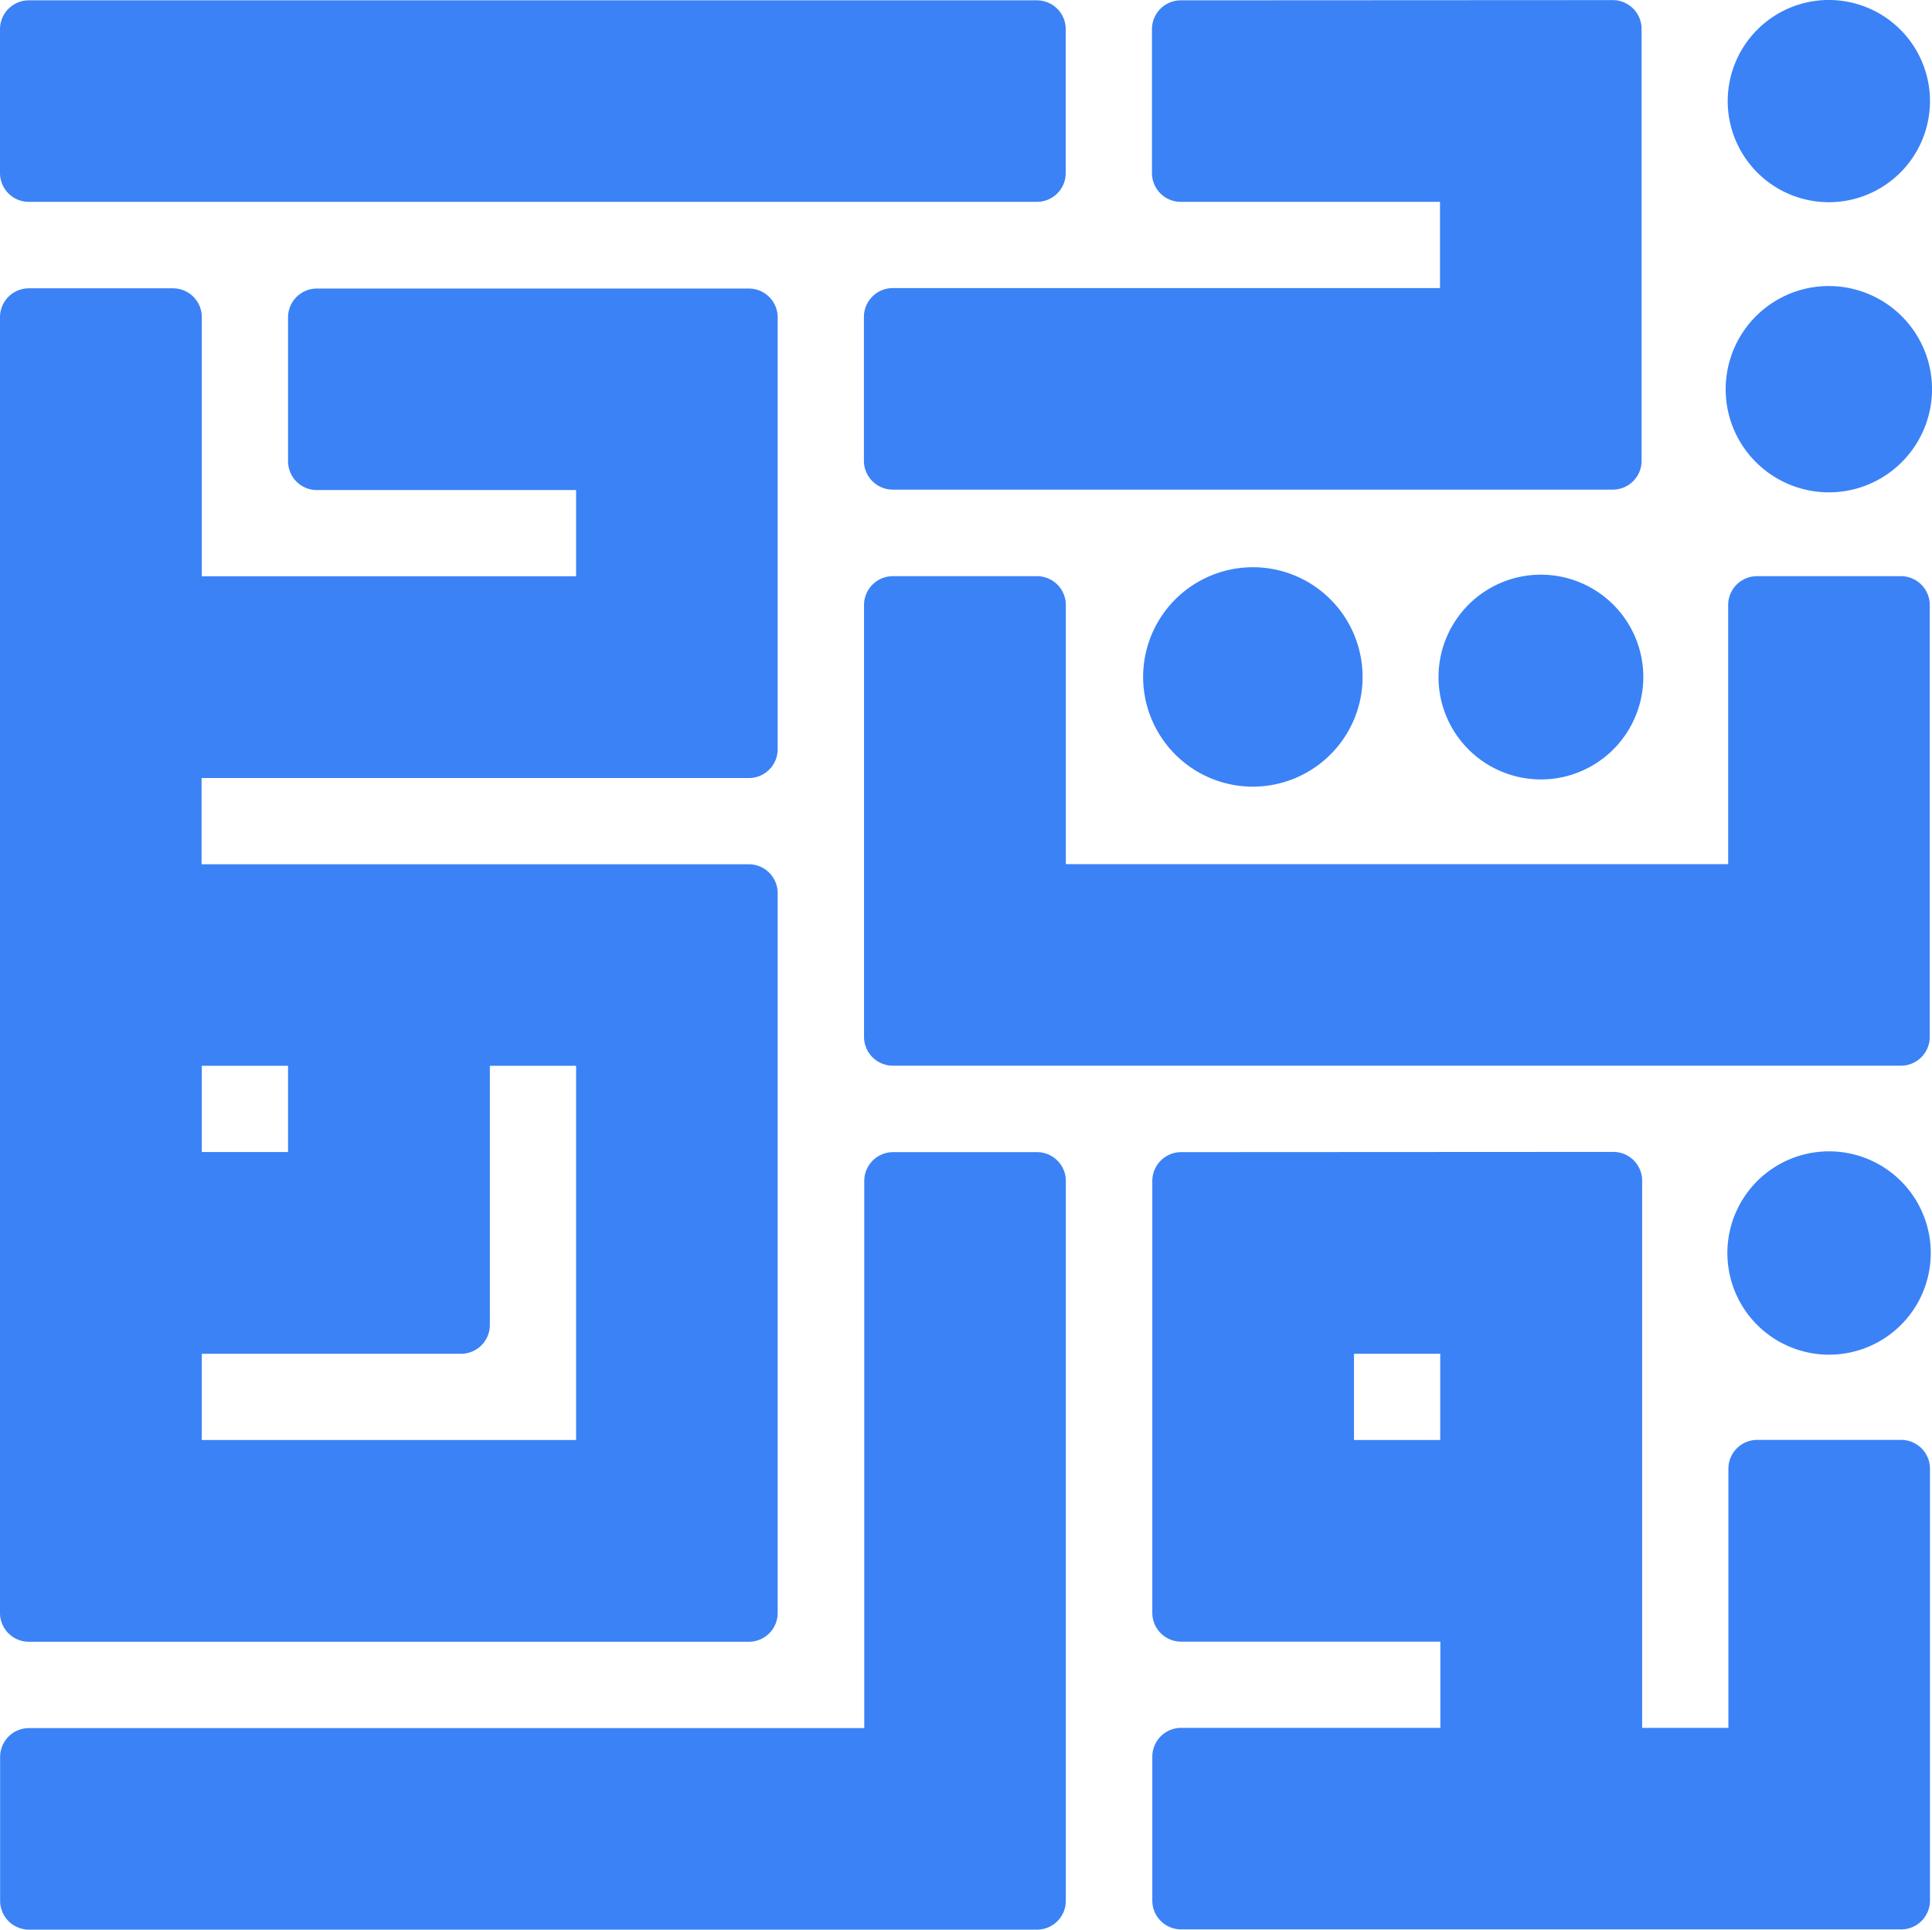
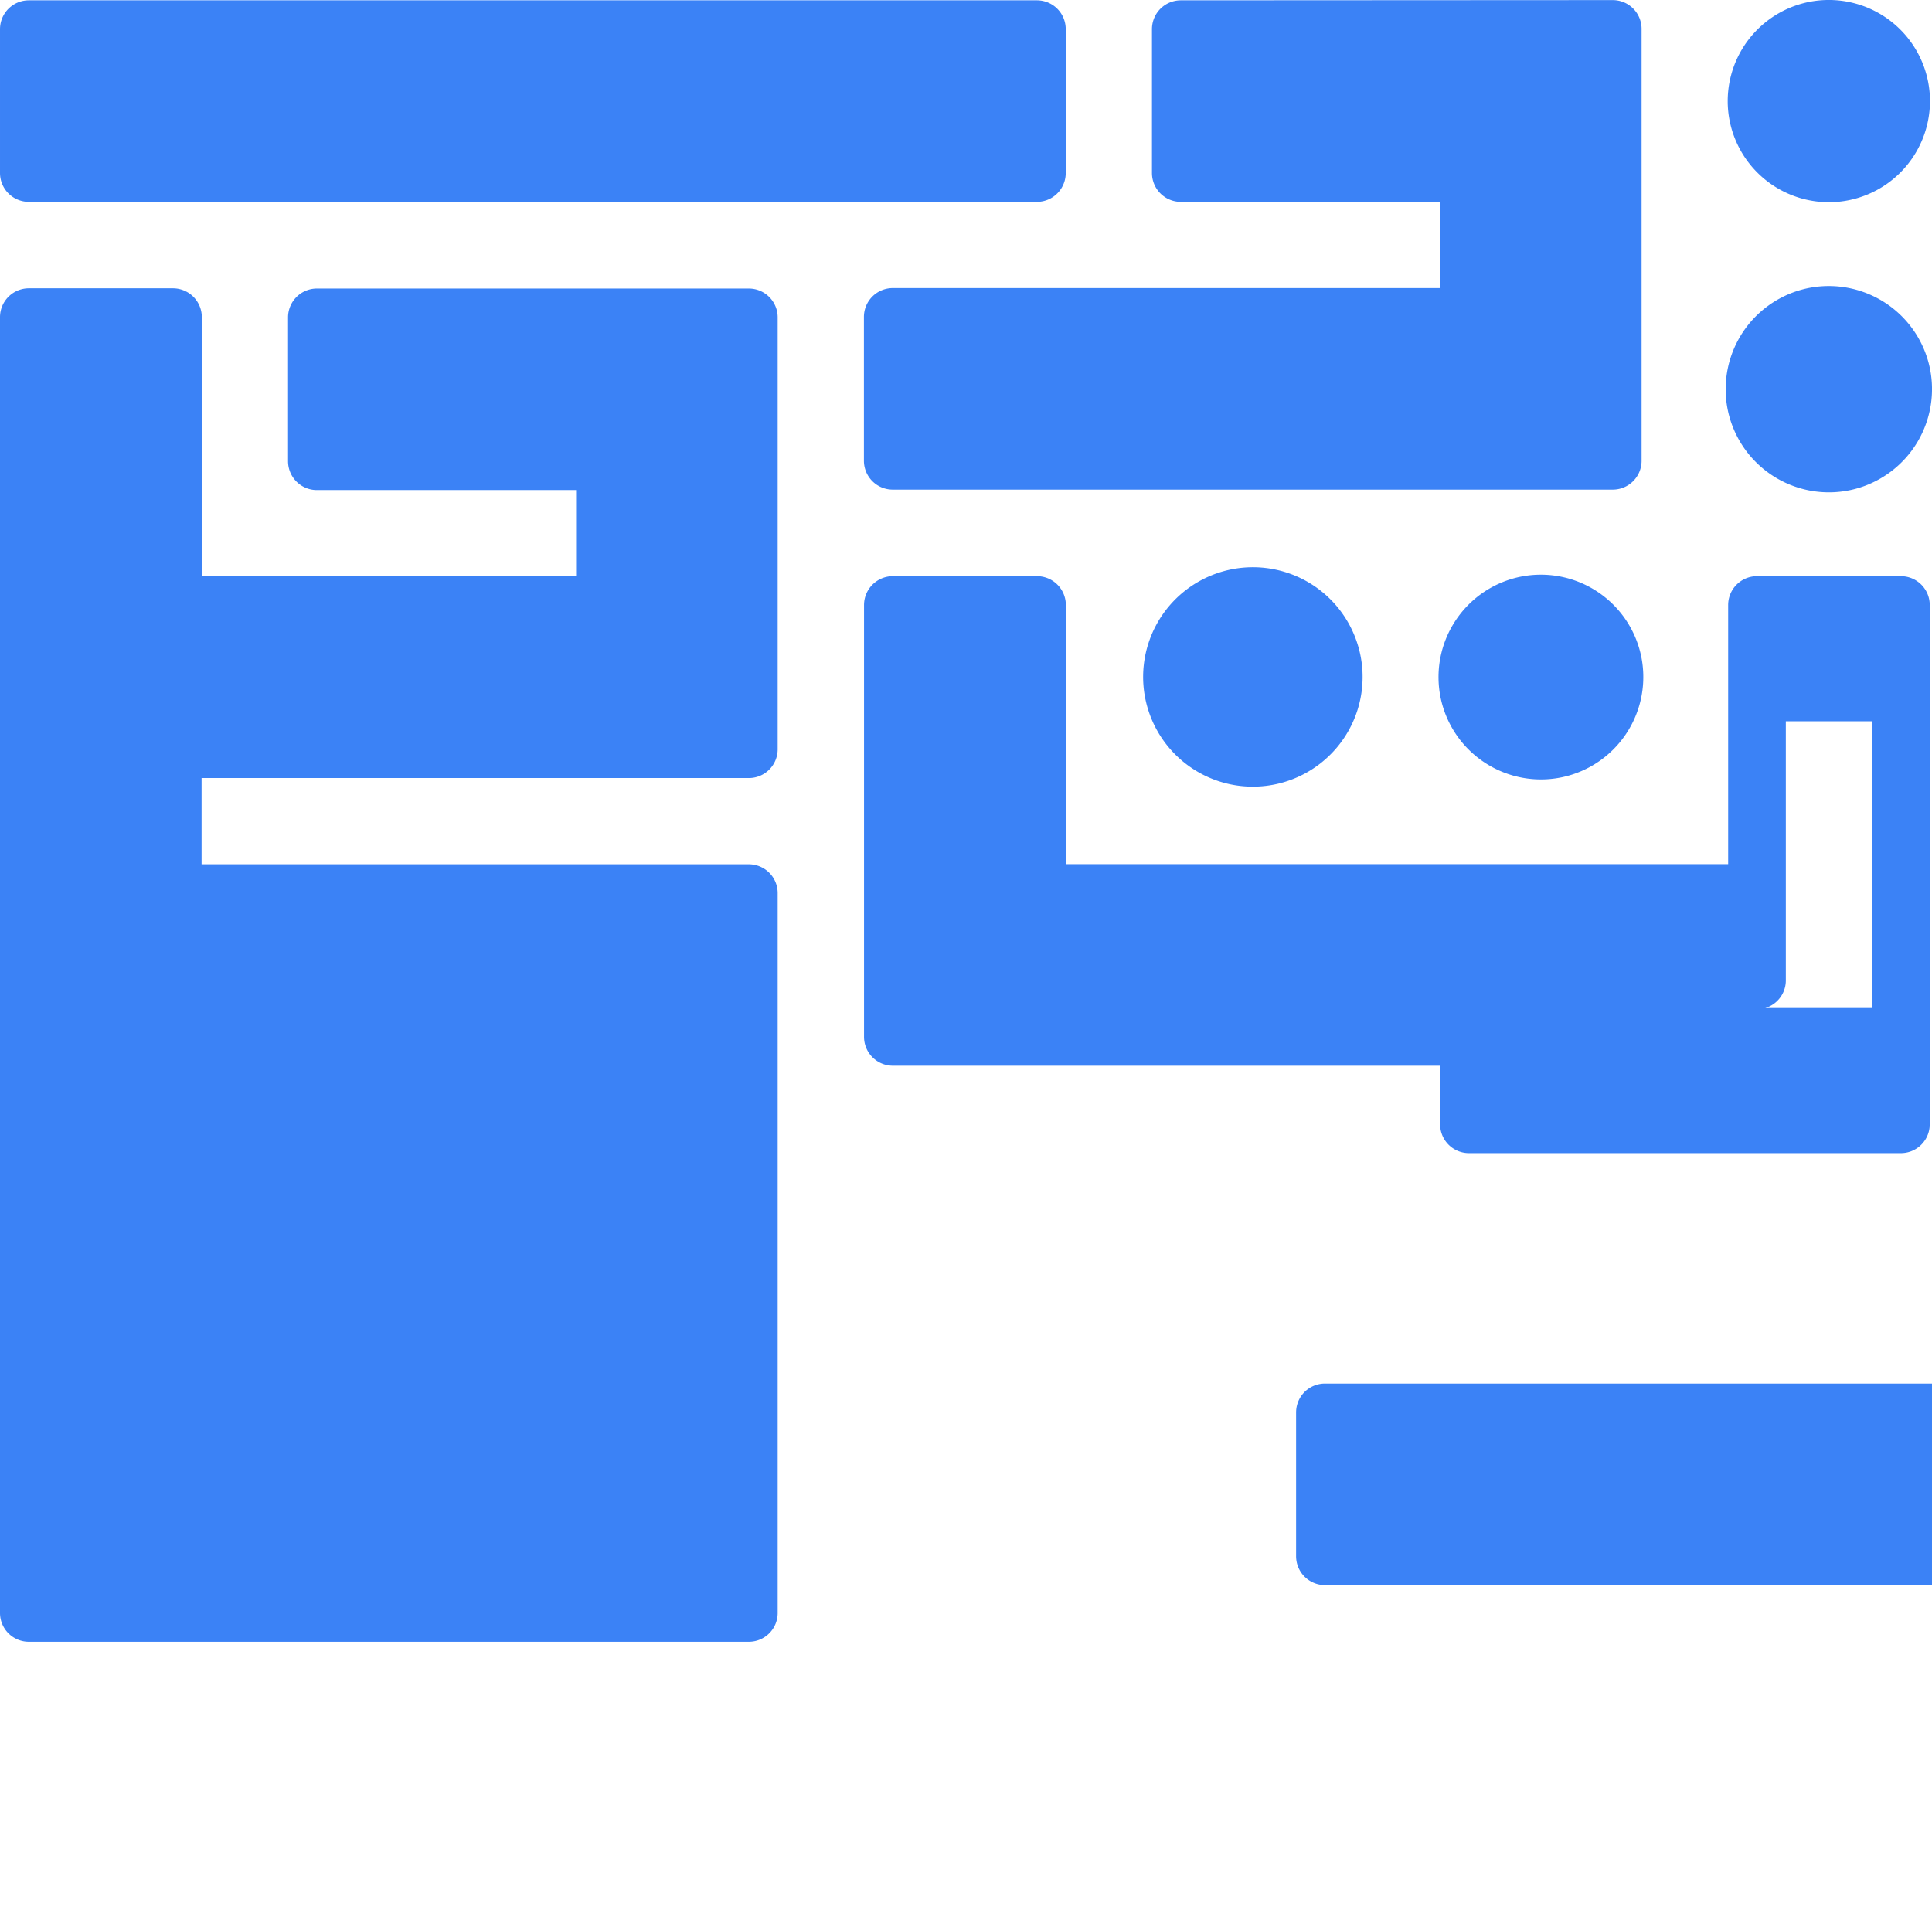
<svg xmlns="http://www.w3.org/2000/svg" width="12.094mm" height="12.082mm" version="1.1" viewBox="0 0 12.094 12.082">
  <g transform="rotate(-45 -2.259 -30.281)">
-     <path d="m-22.075-7.015-0.637 0.637 4.462 4.462 0.637-0.637zm5.099 5.099-0.637 0.637 1.275 1.275-0.637 0.637-2.55-2.55-0.637 0.637 3.187 3.187 1.912-1.912zm2.2 2.9a0.453 0.453 0 0 0 0.063 0.637 0.453 0.453 0 0 0 0.637-0.063 0.453 0.453 0 0 0-0.063-0.637 0.453 0.453 0 0 0-0.637 0.063zm-8.574-6.724-5.737 5.737 3.187 3.187 3.187-3.187-2.55-2.55 0.637-0.637 2.55 2.55 1.912-1.912-1.912-1.912-0.637 0.637 1.275 1.275-0.637 0.637-1.912-1.912 1.275-1.275zm7.247 8.051a0.466 0.466 0 0 0 0.166 0.637 0.466 0.466 0 0 0 0.637-0.166 0.466 0.466 0 0 0-0.166-0.637 0.466 0.466 0 0 0-0.637 0.166zm-4.697-2.952-1.912 1.912 4.462 4.462 1.912-1.912-0.637-0.637-1.275 1.275-3.187-3.187 1.275-1.275zm0.793 1.757a0.506 0.506 0 0 0 0.327 0.637 0.506 0.506 0 0 0 0.637-0.327 0.506 0.506 0 0 0-0.327-0.637 0.506 0.506 0 0 0-0.637 0.327zm1.37 1.18a0.461 0.461 0 0 0 0.136 0.637 0.461 0.461 0 0 0 0.637-0.136 0.461 0.461 0 0 0-0.136-0.637 0.461 0.461 0 0 0-0.637 0.136zm-7.262-4.211 0.637 0.637-0.637 0.637-0.637-0.637zm1.275 1.275 0.637 0.637-1.912 1.912-1.912-1.912 0.637-0.637 1.275 1.275 0.637-0.637zm1.275 2.55-2.55 2.55-3.825-3.825-0.637 0.637 4.462 4.462 3.187-3.187zm1.275 1.275-1.912 1.912 1.275 1.275-0.637 0.637-1.275-1.275-0.637 0.637 3.187 3.187 1.912-1.912-0.637-0.637-1.275 1.275-0.637-0.637 2.55-2.55zm2.18 2.919a0.456 0.456 0 0 0 0.101 0.637 0.456 0.456 0 0 0 0.637-0.101 0.456 0.456 0 0 0-0.101-0.637 0.456 0.456 0 0 0-0.637 0.101zm-2.18-1.644 0.637 0.637-0.637 0.637-0.637-0.637z" fill="#3b82f6" fill-rule="evenodd" stroke="#3b82f6" stroke-linecap="round" stroke-linejoin="round" stroke-width=".361" style="paint-order:markers fill stroke" />
+     <path d="m-22.075-7.015-0.637 0.637 4.462 4.462 0.637-0.637zm5.099 5.099-0.637 0.637 1.275 1.275-0.637 0.637-2.55-2.55-0.637 0.637 3.187 3.187 1.912-1.912zm2.2 2.9a0.453 0.453 0 0 0 0.063 0.637 0.453 0.453 0 0 0 0.637-0.063 0.453 0.453 0 0 0-0.063-0.637 0.453 0.453 0 0 0-0.637 0.063zm-8.574-6.724-5.737 5.737 3.187 3.187 3.187-3.187-2.55-2.55 0.637-0.637 2.55 2.55 1.912-1.912-1.912-1.912-0.637 0.637 1.275 1.275-0.637 0.637-1.912-1.912 1.275-1.275zm7.247 8.051a0.466 0.466 0 0 0 0.166 0.637 0.466 0.466 0 0 0 0.637-0.166 0.466 0.466 0 0 0-0.166-0.637 0.466 0.466 0 0 0-0.637 0.166zm-4.697-2.952-1.912 1.912 4.462 4.462 1.912-1.912-0.637-0.637-1.275 1.275-3.187-3.187 1.275-1.275zm0.793 1.757a0.506 0.506 0 0 0 0.327 0.637 0.506 0.506 0 0 0 0.637-0.327 0.506 0.506 0 0 0-0.327-0.637 0.506 0.506 0 0 0-0.637 0.327zm1.37 1.18a0.461 0.461 0 0 0 0.136 0.637 0.461 0.461 0 0 0 0.637-0.136 0.461 0.461 0 0 0-0.136-0.637 0.461 0.461 0 0 0-0.637 0.136zzm1.275 1.275 0.637 0.637-1.912 1.912-1.912-1.912 0.637-0.637 1.275 1.275 0.637-0.637zm1.275 2.55-2.55 2.55-3.825-3.825-0.637 0.637 4.462 4.462 3.187-3.187zm1.275 1.275-1.912 1.912 1.275 1.275-0.637 0.637-1.275-1.275-0.637 0.637 3.187 3.187 1.912-1.912-0.637-0.637-1.275 1.275-0.637-0.637 2.55-2.55zm2.18 2.919a0.456 0.456 0 0 0 0.101 0.637 0.456 0.456 0 0 0 0.637-0.101 0.456 0.456 0 0 0-0.101-0.637 0.456 0.456 0 0 0-0.637 0.101zm-2.18-1.644 0.637 0.637-0.637 0.637-0.637-0.637z" fill="#3b82f6" fill-rule="evenodd" stroke="#3b82f6" stroke-linecap="round" stroke-linejoin="round" stroke-width=".361" style="paint-order:markers fill stroke" />
  </g>
</svg>